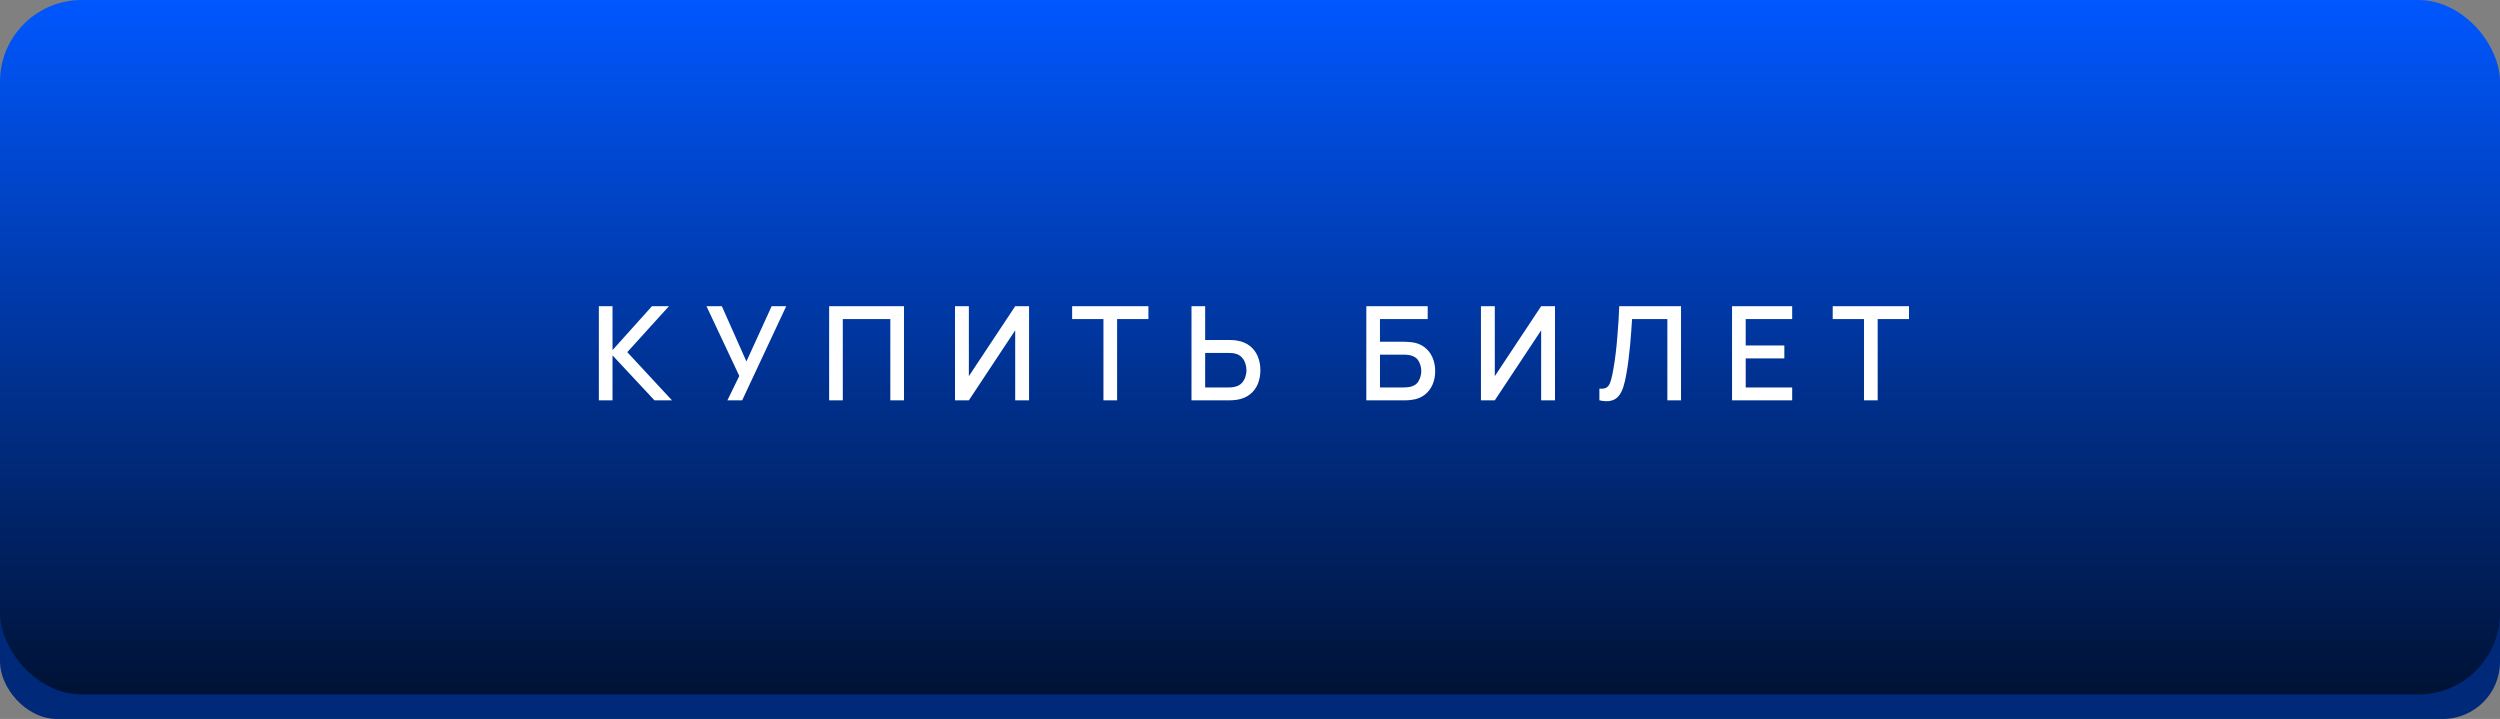
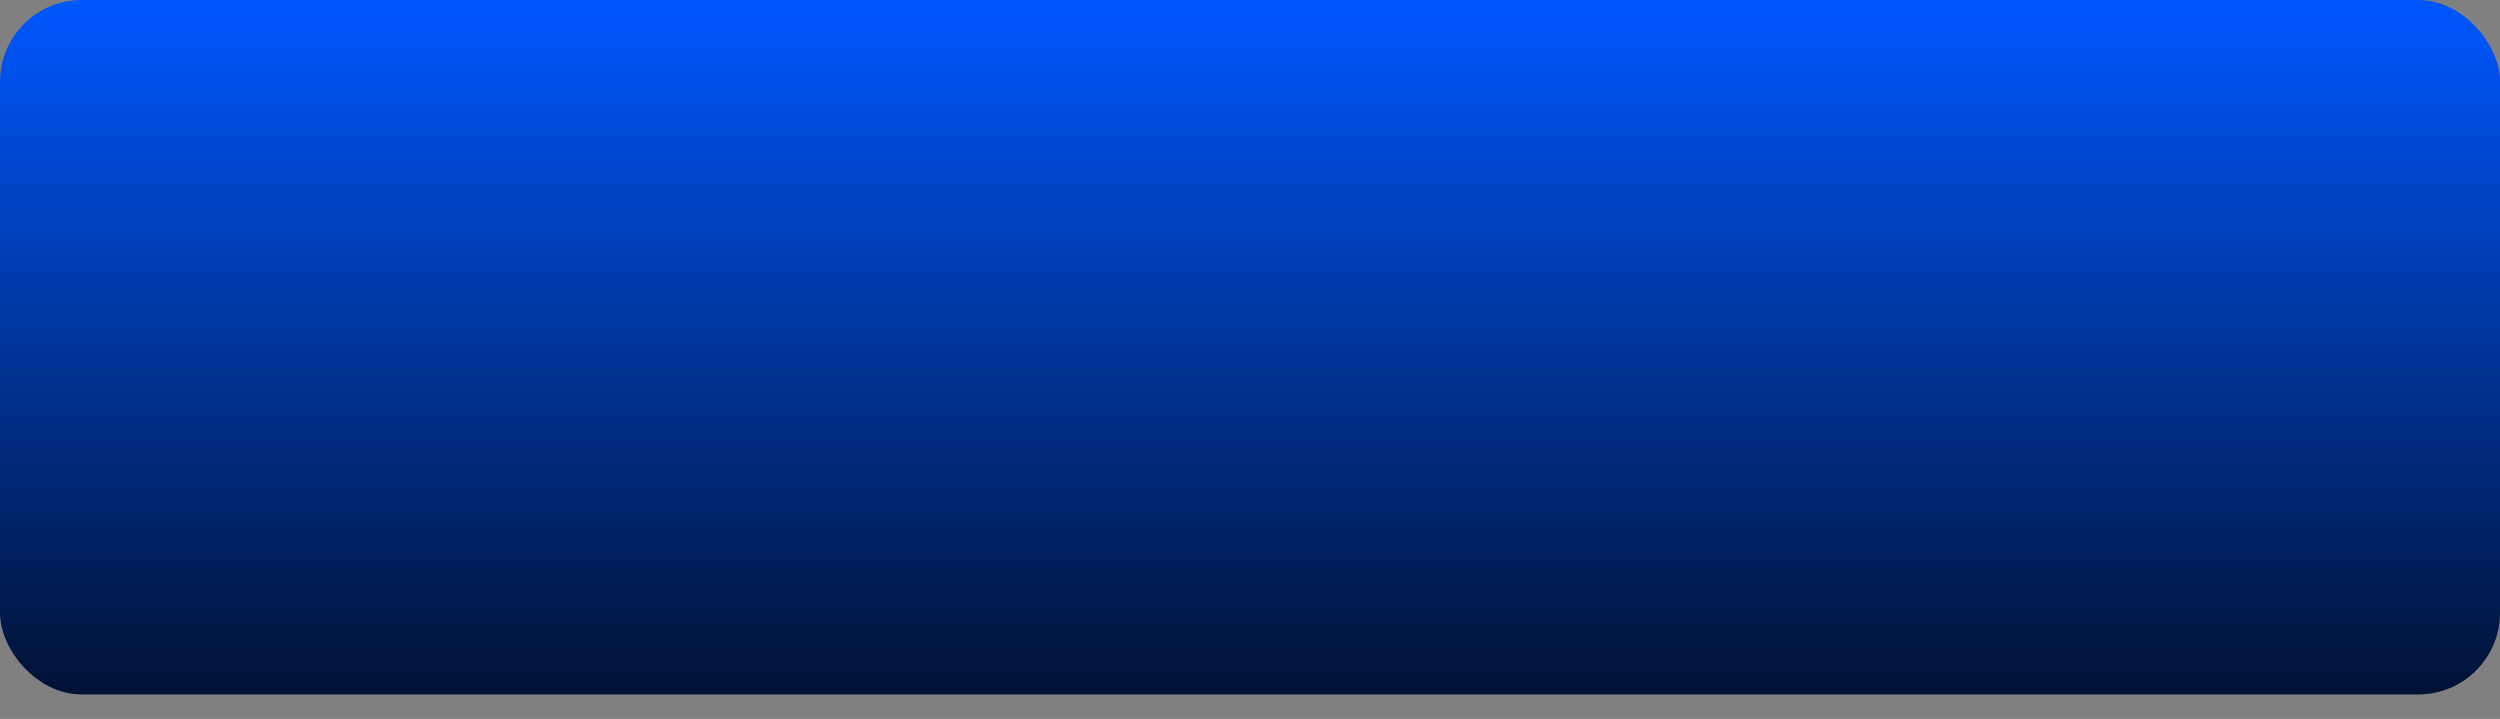
<svg xmlns="http://www.w3.org/2000/svg" width="306" height="88" viewBox="0 0 306 88" fill="none">
  <rect x="0" y="0" width="306" height="88" fill="#808080" stroke="none" />
-   <rect y="7" width="306" height="81" rx="7" fill="#002979" />
  <rect width="306" height="85" rx="10" fill="url(#paint0_linear_114_368)" />
-   <path d="M73.3 49V37.48H74.972V42.856L79.796 37.48H81.876L76.78 43.104L82.252 49H80.108L74.972 43.496V49H73.3ZM89.034 49L90.49 46.016L86.474 37.48H88.354L91.362 44.24L94.45 37.48H96.234L90.842 49H89.034ZM101.487 49V37.48H110.647V49H108.975V39.056H103.159V49H101.487ZM125.957 49H124.261V40.432L118.589 49H116.893V37.48H118.589V46.04L124.261 37.48H125.957V49ZM135.062 49V39.056H131.23V37.48H140.566V39.056H136.734V49H135.062ZM145.839 49V37.48H147.511V41.616H150.495C150.601 41.616 150.737 41.621 150.903 41.632C151.073 41.637 151.231 41.653 151.375 41.68C152.015 41.781 152.548 42 152.975 42.336C153.407 42.672 153.729 43.096 153.943 43.608C154.161 44.12 154.271 44.688 154.271 45.312C154.271 45.931 154.164 46.496 153.951 47.008C153.737 47.52 153.415 47.944 152.983 48.28C152.556 48.616 152.02 48.835 151.375 48.936C151.231 48.957 151.076 48.973 150.911 48.984C150.745 48.995 150.607 49 150.495 49H145.839ZM147.511 47.424H150.431C150.532 47.424 150.647 47.419 150.775 47.408C150.908 47.397 151.033 47.376 151.151 47.344C151.497 47.264 151.772 47.117 151.975 46.904C152.183 46.685 152.332 46.437 152.423 46.16C152.519 45.877 152.567 45.595 152.567 45.312C152.567 45.029 152.519 44.747 152.423 44.464C152.332 44.181 152.183 43.933 151.975 43.72C151.772 43.501 151.497 43.352 151.151 43.272C151.033 43.24 150.908 43.221 150.775 43.216C150.647 43.205 150.532 43.2 150.431 43.2H147.511V47.424ZM167.237 49V37.48H174.749V39.056H168.909V41.832H171.893C172 41.832 172.136 41.837 172.301 41.848C172.472 41.853 172.632 41.867 172.781 41.888C173.405 41.963 173.931 42.165 174.357 42.496C174.789 42.827 175.115 43.245 175.333 43.752C175.557 44.259 175.669 44.813 175.669 45.416C175.669 46.019 175.56 46.573 175.341 47.08C175.123 47.587 174.797 48.005 174.365 48.336C173.939 48.667 173.411 48.869 172.781 48.944C172.632 48.965 172.475 48.981 172.309 48.992C172.144 48.997 172.005 49 171.893 49H167.237ZM168.909 47.424H171.829C171.936 47.424 172.053 47.419 172.181 47.408C172.315 47.397 172.44 47.381 172.557 47.36C173.075 47.253 173.437 47.008 173.645 46.624C173.859 46.24 173.965 45.837 173.965 45.416C173.965 44.989 173.859 44.587 173.645 44.208C173.437 43.824 173.075 43.579 172.557 43.472C172.44 43.445 172.315 43.429 172.181 43.424C172.053 43.413 171.936 43.408 171.829 43.408H168.909V47.424ZM190.332 49H188.636V40.432L182.964 49H181.268V37.48H182.964V46.04L188.636 37.48H190.332V49ZM195.765 49V47.568C196.037 47.595 196.261 47.581 196.437 47.528C196.619 47.469 196.771 47.357 196.893 47.192C197.016 47.021 197.12 46.776 197.205 46.456C197.296 46.136 197.384 45.723 197.469 45.216C197.587 44.571 197.685 43.907 197.765 43.224C197.845 42.541 197.912 41.864 197.965 41.192C198.024 40.515 198.072 39.861 198.109 39.232C198.147 38.603 198.176 38.019 198.197 37.48H205.757V49H204.085V39.056H199.765C199.739 39.483 199.707 39.96 199.669 40.488C199.632 41.016 199.587 41.576 199.533 42.168C199.48 42.76 199.413 43.371 199.333 44C199.259 44.629 199.163 45.261 199.045 45.896C198.949 46.44 198.832 46.931 198.693 47.368C198.555 47.805 198.368 48.171 198.133 48.464C197.899 48.752 197.592 48.944 197.213 49.04C196.835 49.141 196.352 49.128 195.765 49ZM212.003 49V37.48H219.363V39.056H213.675V42.288H218.403V43.864H213.675V47.424H219.363V49H212.003ZM228.156 49V39.056H224.324V37.48H233.66V39.056H229.828V49H228.156Z" fill="white" />
  <defs>
    <linearGradient id="paint0_linear_114_368" x1="153" y1="0" x2="153" y2="85" gradientUnits="userSpaceOnUse">
      <stop stop-color="#0057FF" />
      <stop offset="1" stop-color="#001235" />
    </linearGradient>
  </defs>
</svg>